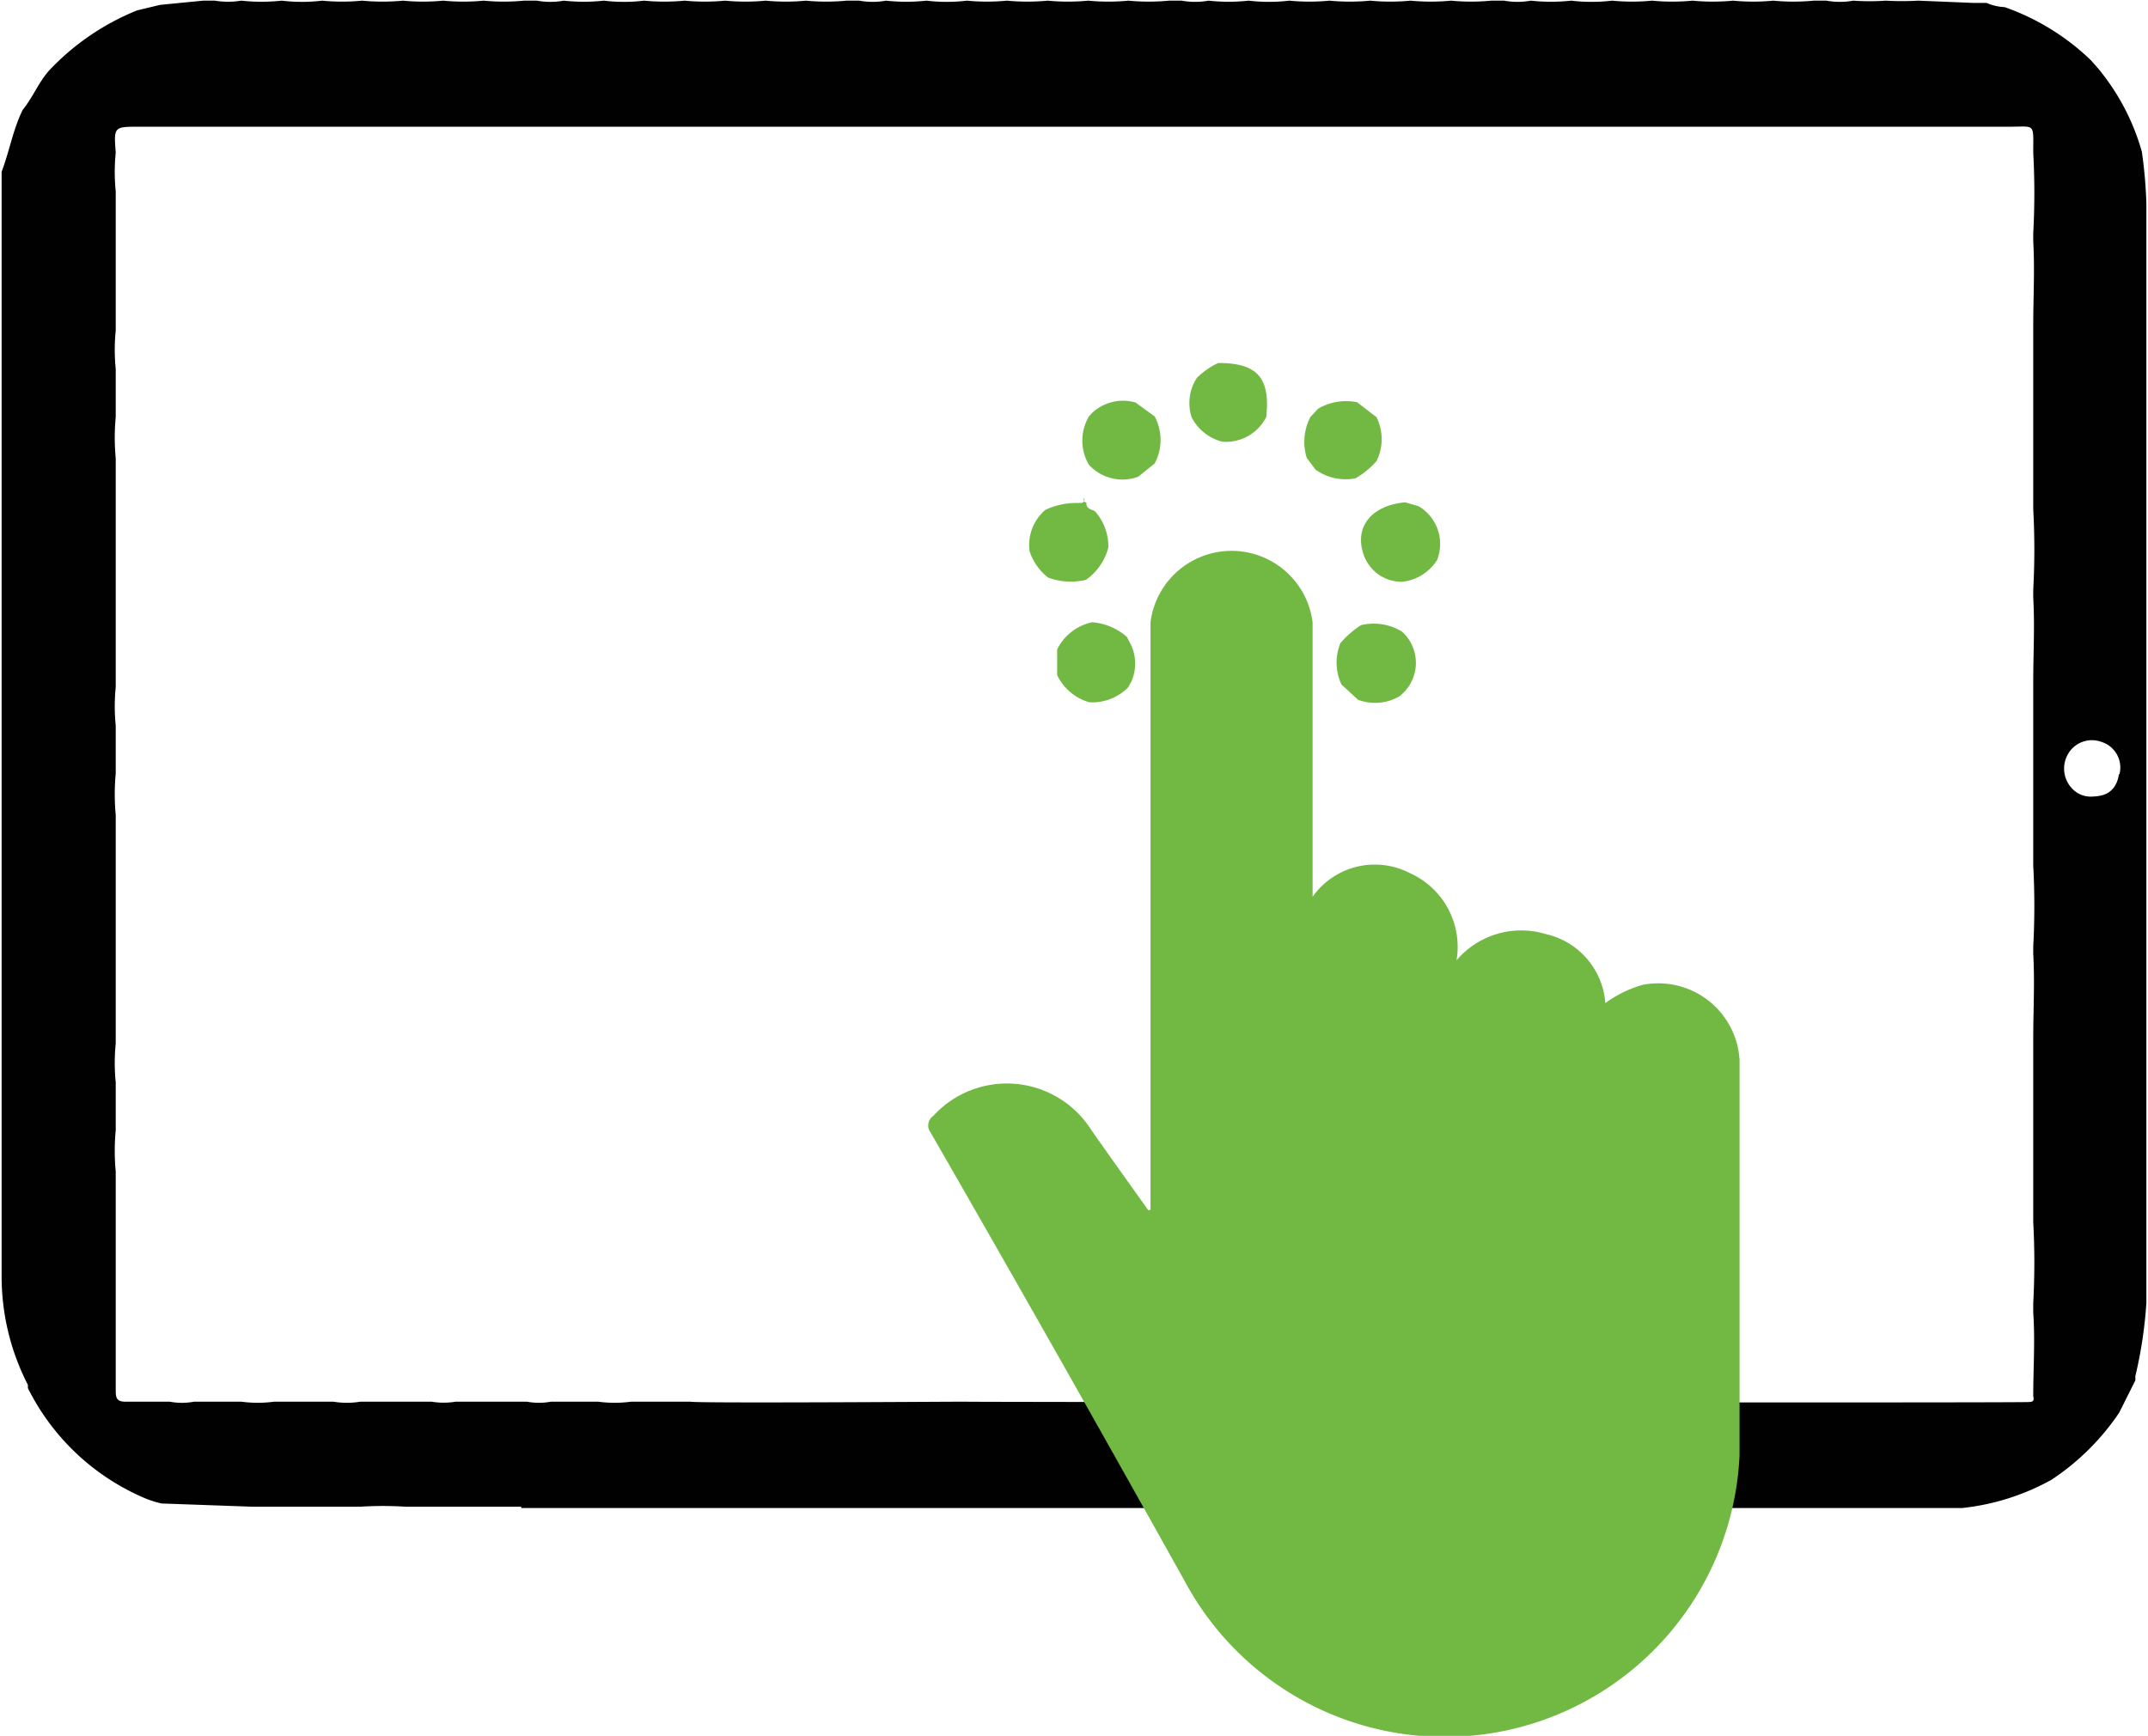
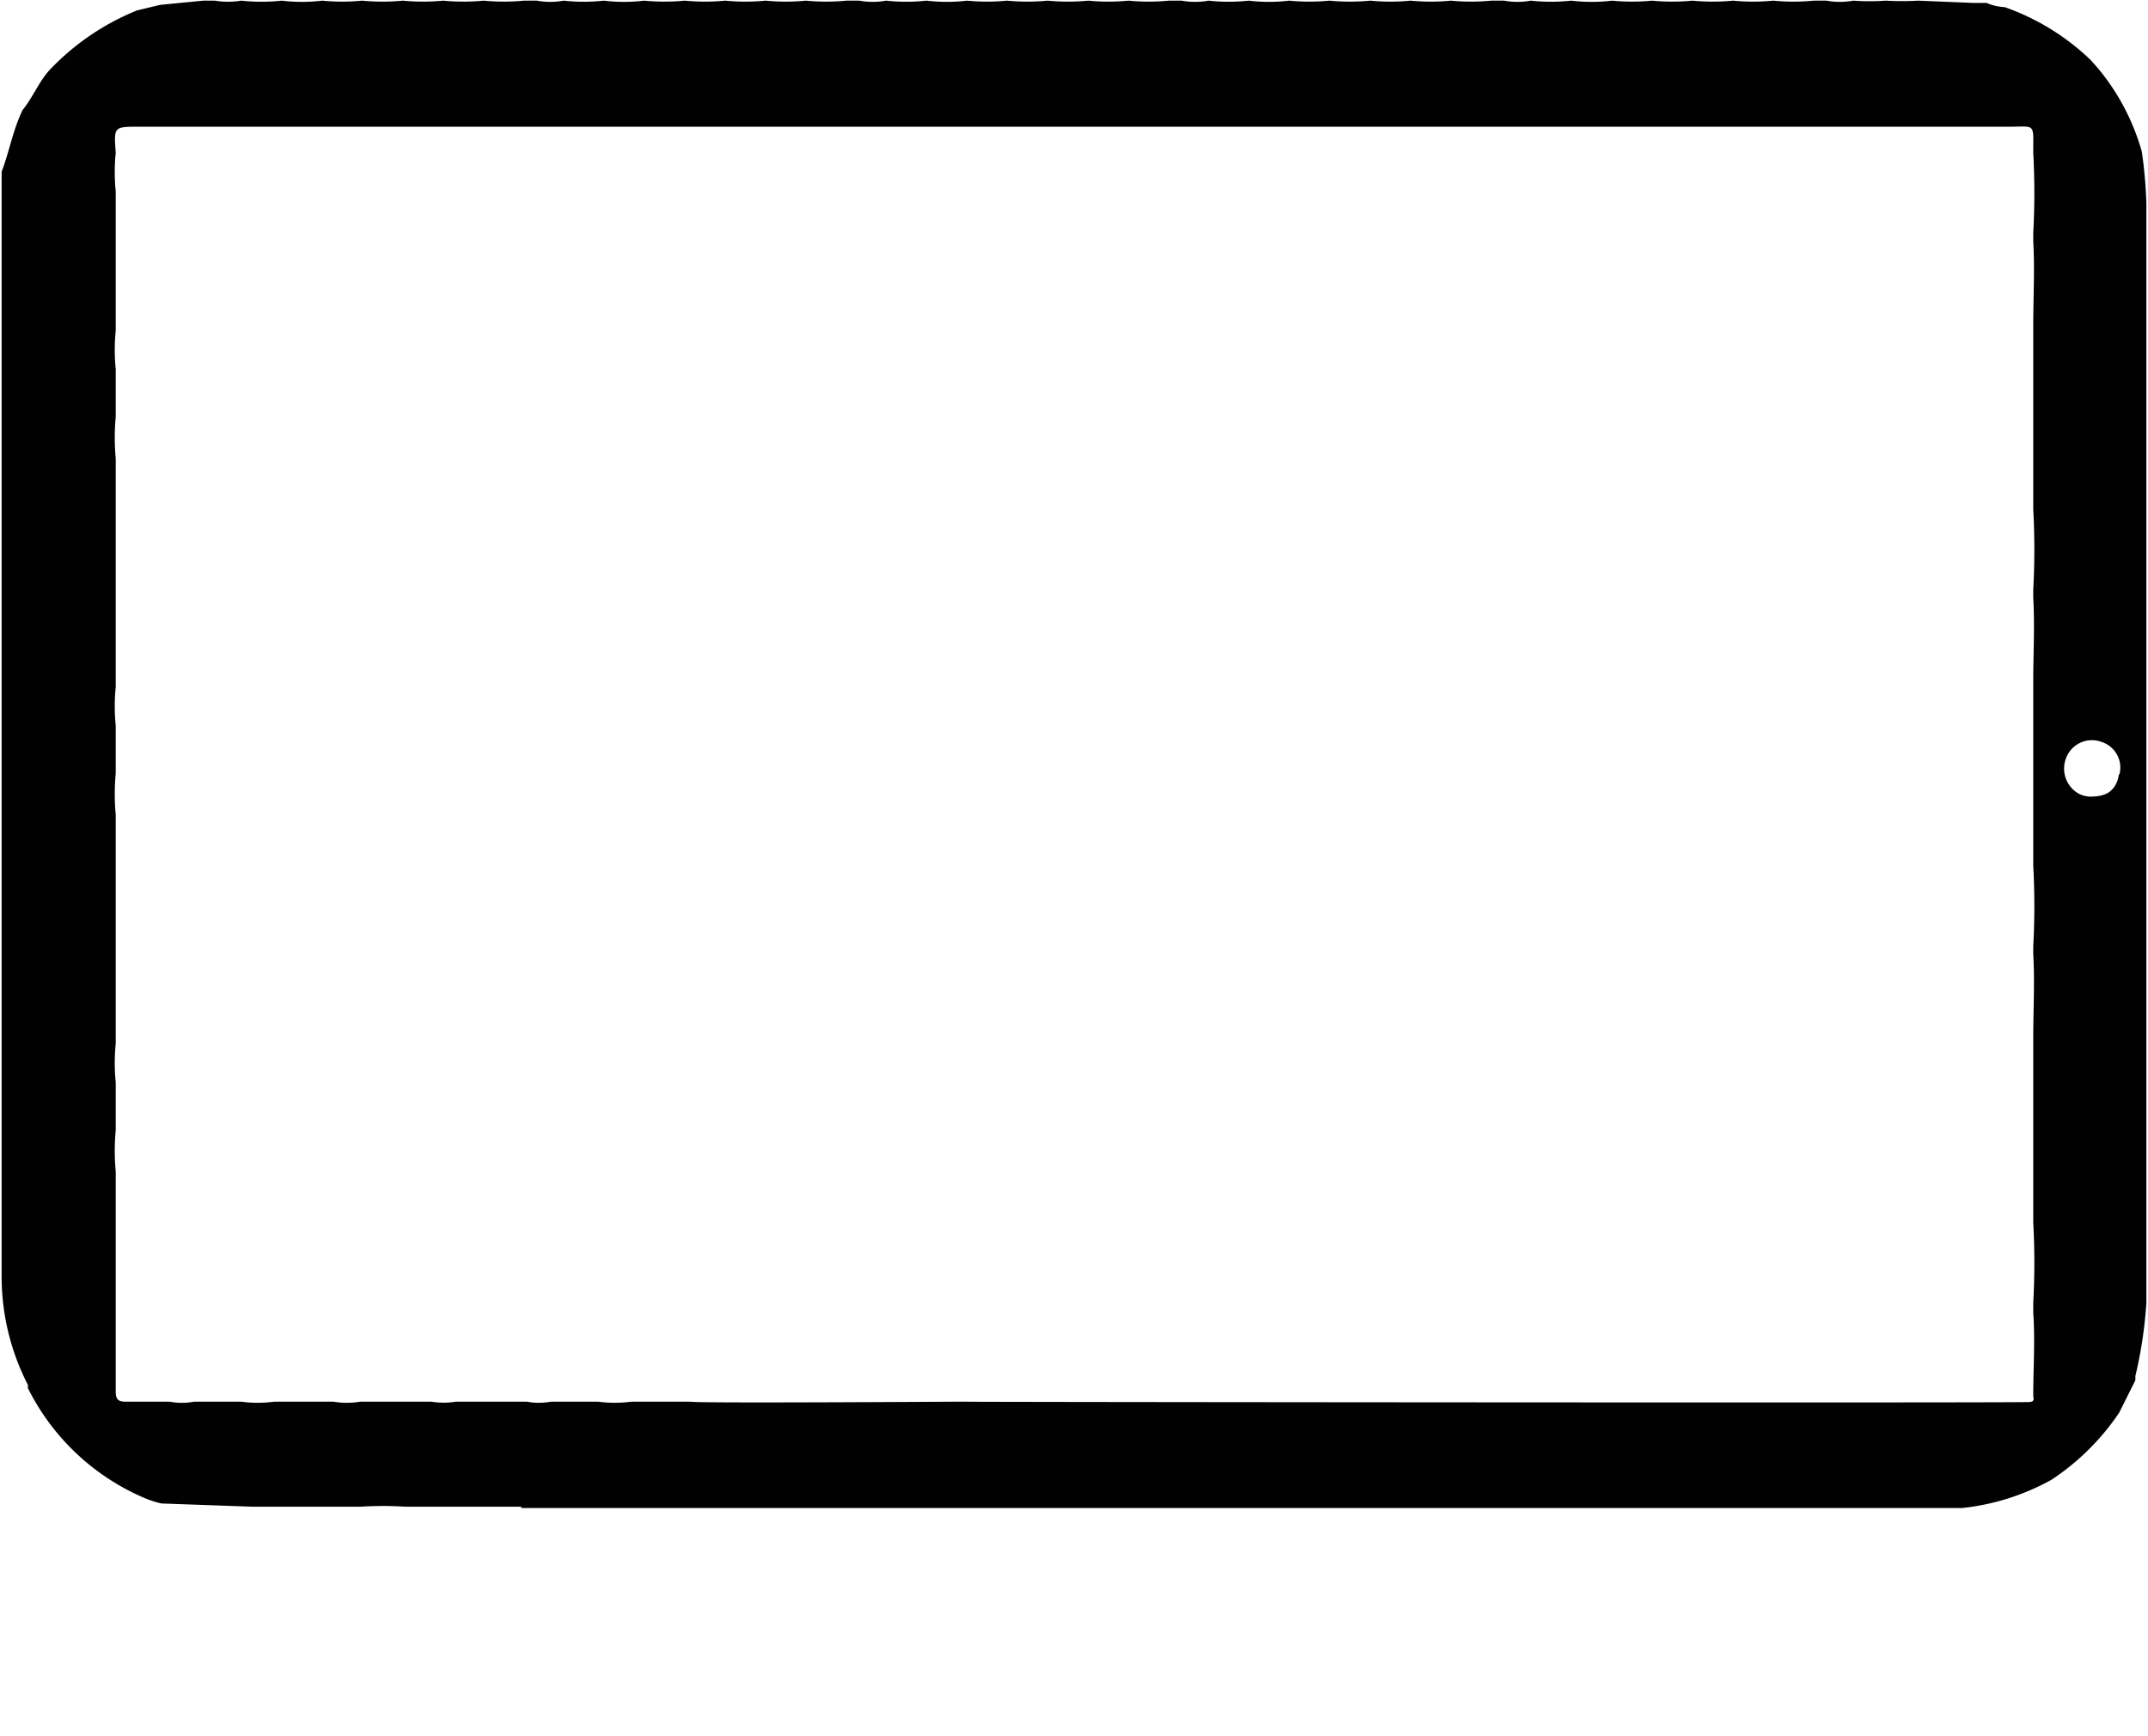
<svg xmlns="http://www.w3.org/2000/svg" data-name="Layer 2" viewBox="0 0 66.26 53.56">
  <path d="M16.08 46.49h-3.57a10.9 10.9 0 00-1.4 0H7.79l-2.81-.1a3.17 3.17 0 01-.55-.18 7.16 7.16 0 01-3.57-3.38v-.1a7.32 7.32 0 01-.81-3.34V5.3C.29 4.67.4 4 .7 3.39c.31-.38.49-.85.82-1.22A7.66 7.66 0 014.23.32l.71-.17L6.27.02h.36a2.45 2.45 0 00.81 0 5.81 5.81 0 001.25 0 5.22 5.22 0 001.25 0 6.32 6.32 0 001.23 0 6.63 6.63 0 001.26 0 6.42 6.42 0 001.24 0 6.53 6.53 0 001.25 0 6.42 6.42 0 001.24 0h.4a2.31 2.31 0 00.83 0 5.71 5.71 0 001.24 0 5.14 5.14 0 001.24 0 6.53 6.53 0 001.25 0 6.53 6.53 0 001.25 0 6.53 6.53 0 001.25 0 6.42 6.42 0 001.24 0 6.53 6.53 0 001.25 0h.4a2.26 2.26 0 00.82 0 5.8 5.8 0 001.25 0 5.23 5.23 0 001.25 0 6.32 6.32 0 001.23 0 6.63 6.63 0 001.26 0 6.53 6.53 0 001.25 0 6.42 6.42 0 001.24 0 6.53 6.53 0 001.25 0h.39a2.32 2.32 0 00.83 0 5.71 5.71 0 001.24 0 5.23 5.23 0 001.25 0 6.42 6.42 0 001.24 0 6.63 6.63 0 001.26 0 6.42 6.42 0 001.24 0 6.53 6.53 0 001.25 0 6.42 6.42 0 001.24 0h.4a2.26 2.26 0 00.82 0 5.8 5.8 0 001.25 0 5.31 5.31 0 001.26 0 6.32 6.32 0 001.23 0 6.53 6.53 0 001.25 0 6.53 6.53 0 001.25 0 6.42 6.42 0 001.24 0 6.53 6.53 0 001.25 0h.39a2.32 2.32 0 00.83 0 7 7 0 001 0 8.7 8.7 0 001 0l1.7.07h.41a1.58 1.58 0 00.56.13 7.33 7.33 0 012.66 1.64l.22.25a7 7 0 011.35 2.57 14.19 14.19 0 01.14 1.6V40.2a13.51 13.51 0 01-.34 2.26v.13l-.5 1a7.49 7.49 0 01-2.09 2.07 7.26 7.26 0 01-2.75.87H16.08zm46.5-3.23c.15 0 .17-.06.14-.18 0-.86.06-1.72 0-2.58v-.3a23 23 0 000-2.49v-5.67c0-.87.05-1.73 0-2.6v-.24a23 23 0 000-2.49v-5.68c0-.86.05-1.72 0-2.59v-.24a23 23 0 000-2.49v-5.67c0-.86.05-1.73 0-2.59V7.2a23 23 0 000-2.49c0-.93.08-.8-.75-.8H4.29c-.78 0-.78 0-.72.8a6 6 0 000 1.2v4.29a5.92 5.92 0 000 1.19v1.47a7 7 0 000 1.29v7.05a5.92 5.92 0 000 1.19v1.47a7 7 0 000 1.29v7.05a6 6 0 000 1.2v1.47a6.84 6.84 0 000 1.28v6.79c0 .24.08.31.31.31h1.36a2 2 0 00.74 0h1.47a3.79 3.79 0 001 0h1.84a2.51 2.51 0 00.82 0h2.21a2.24 2.24 0 00.73 0h2.21a2 2 0 00.73 0h1.47a3.79 3.79 0 001 0h1.84c.28.05 7.69 0 8.18 0h.37c.1.01 31.97.04 32.73.01zm2.8-19.37a.83.83 0 00-.56-1 .85.85 0 00-1.07.46.89.89 0 00.31 1.1.79.79 0 00.41.13c.52 0 .64-.18.72-.26a.85.85 0 00.17-.43z" fill="#010101" />
-   <path d="M40.58 14.49l-.27-.36a1.67 1.67 0 01.11-1.26l.24-.26a1.72 1.72 0 011.2-.2l.6.46a1.52 1.52 0 010 1.36 2.56 2.56 0 01-.65.53 1.6 1.6 0 01-1.23-.27zm2.69 3.46a1.24 1.24 0 01-1.2-.82c-.31-.86.23-1.54 1.28-1.63l.41.12a1.35 1.35 0 01.57 1.66 1.46 1.46 0 01-1.06.67zm-8.16-3.24a1.4 1.4 0 01-1.52-.37 1.47 1.47 0 010-1.49l.08-.09a1.39 1.39 0 011.36-.34l.59.43a1.55 1.55 0 010 1.45zm-1.6.8c0 .23.19.19.28.28a1.64 1.64 0 01.4 1.1 1.76 1.76 0 01-.69 1 2 2 0 01-1.17-.07 1.72 1.72 0 01-.57-.81 1.42 1.42 0 01.49-1.28 2.26 2.26 0 011-.21c.12 0 .26 0 .18-.17 0 .1 0 .15.11.16zm1.39 4.41a1.38 1.38 0 010 1.11l-.1.18a1.56 1.56 0 01-1.19.46 1.58 1.58 0 01-1-.84v-.79a1.56 1.56 0 011.08-.84 1.84 1.84 0 011.07.45zm6.45-.08a3 3 0 01.63-.55 1.67 1.67 0 011.27.2 1.3 1.3 0 01-.09 2 1.49 1.49 0 01-1.27.1l-.51-.47a1.6 1.6 0 01-.03-1.28zm-3.77-8.64c1.21 0 1.61.46 1.48 1.67a1.4 1.4 0 01-1.35.76 1.47 1.47 0 01-.95-.75 1.42 1.42 0 01.16-1.22 2.31 2.31 0 01.66-.46z" fill="#72b944" />
-   <path d="M35.49 37.33V19.2a2.52 2.52 0 015 0v8.47a2.35 2.35 0 013-.73 2.49 2.49 0 011.44 2.69 2.62 2.62 0 012.75-.81 2.36 2.36 0 011.84 2.13 3.67 3.67 0 011.14-.56 2.51 2.51 0 013 2.31v12.2a9.1 9.1 0 01-17.08 3.95q-3.9-7-7.87-13.9a.36.36 0 01.08-.52 3.08 3.08 0 014.87.43c.58.83 1.17 1.65 1.76 2.48z" fill="#72b944" />
</svg>